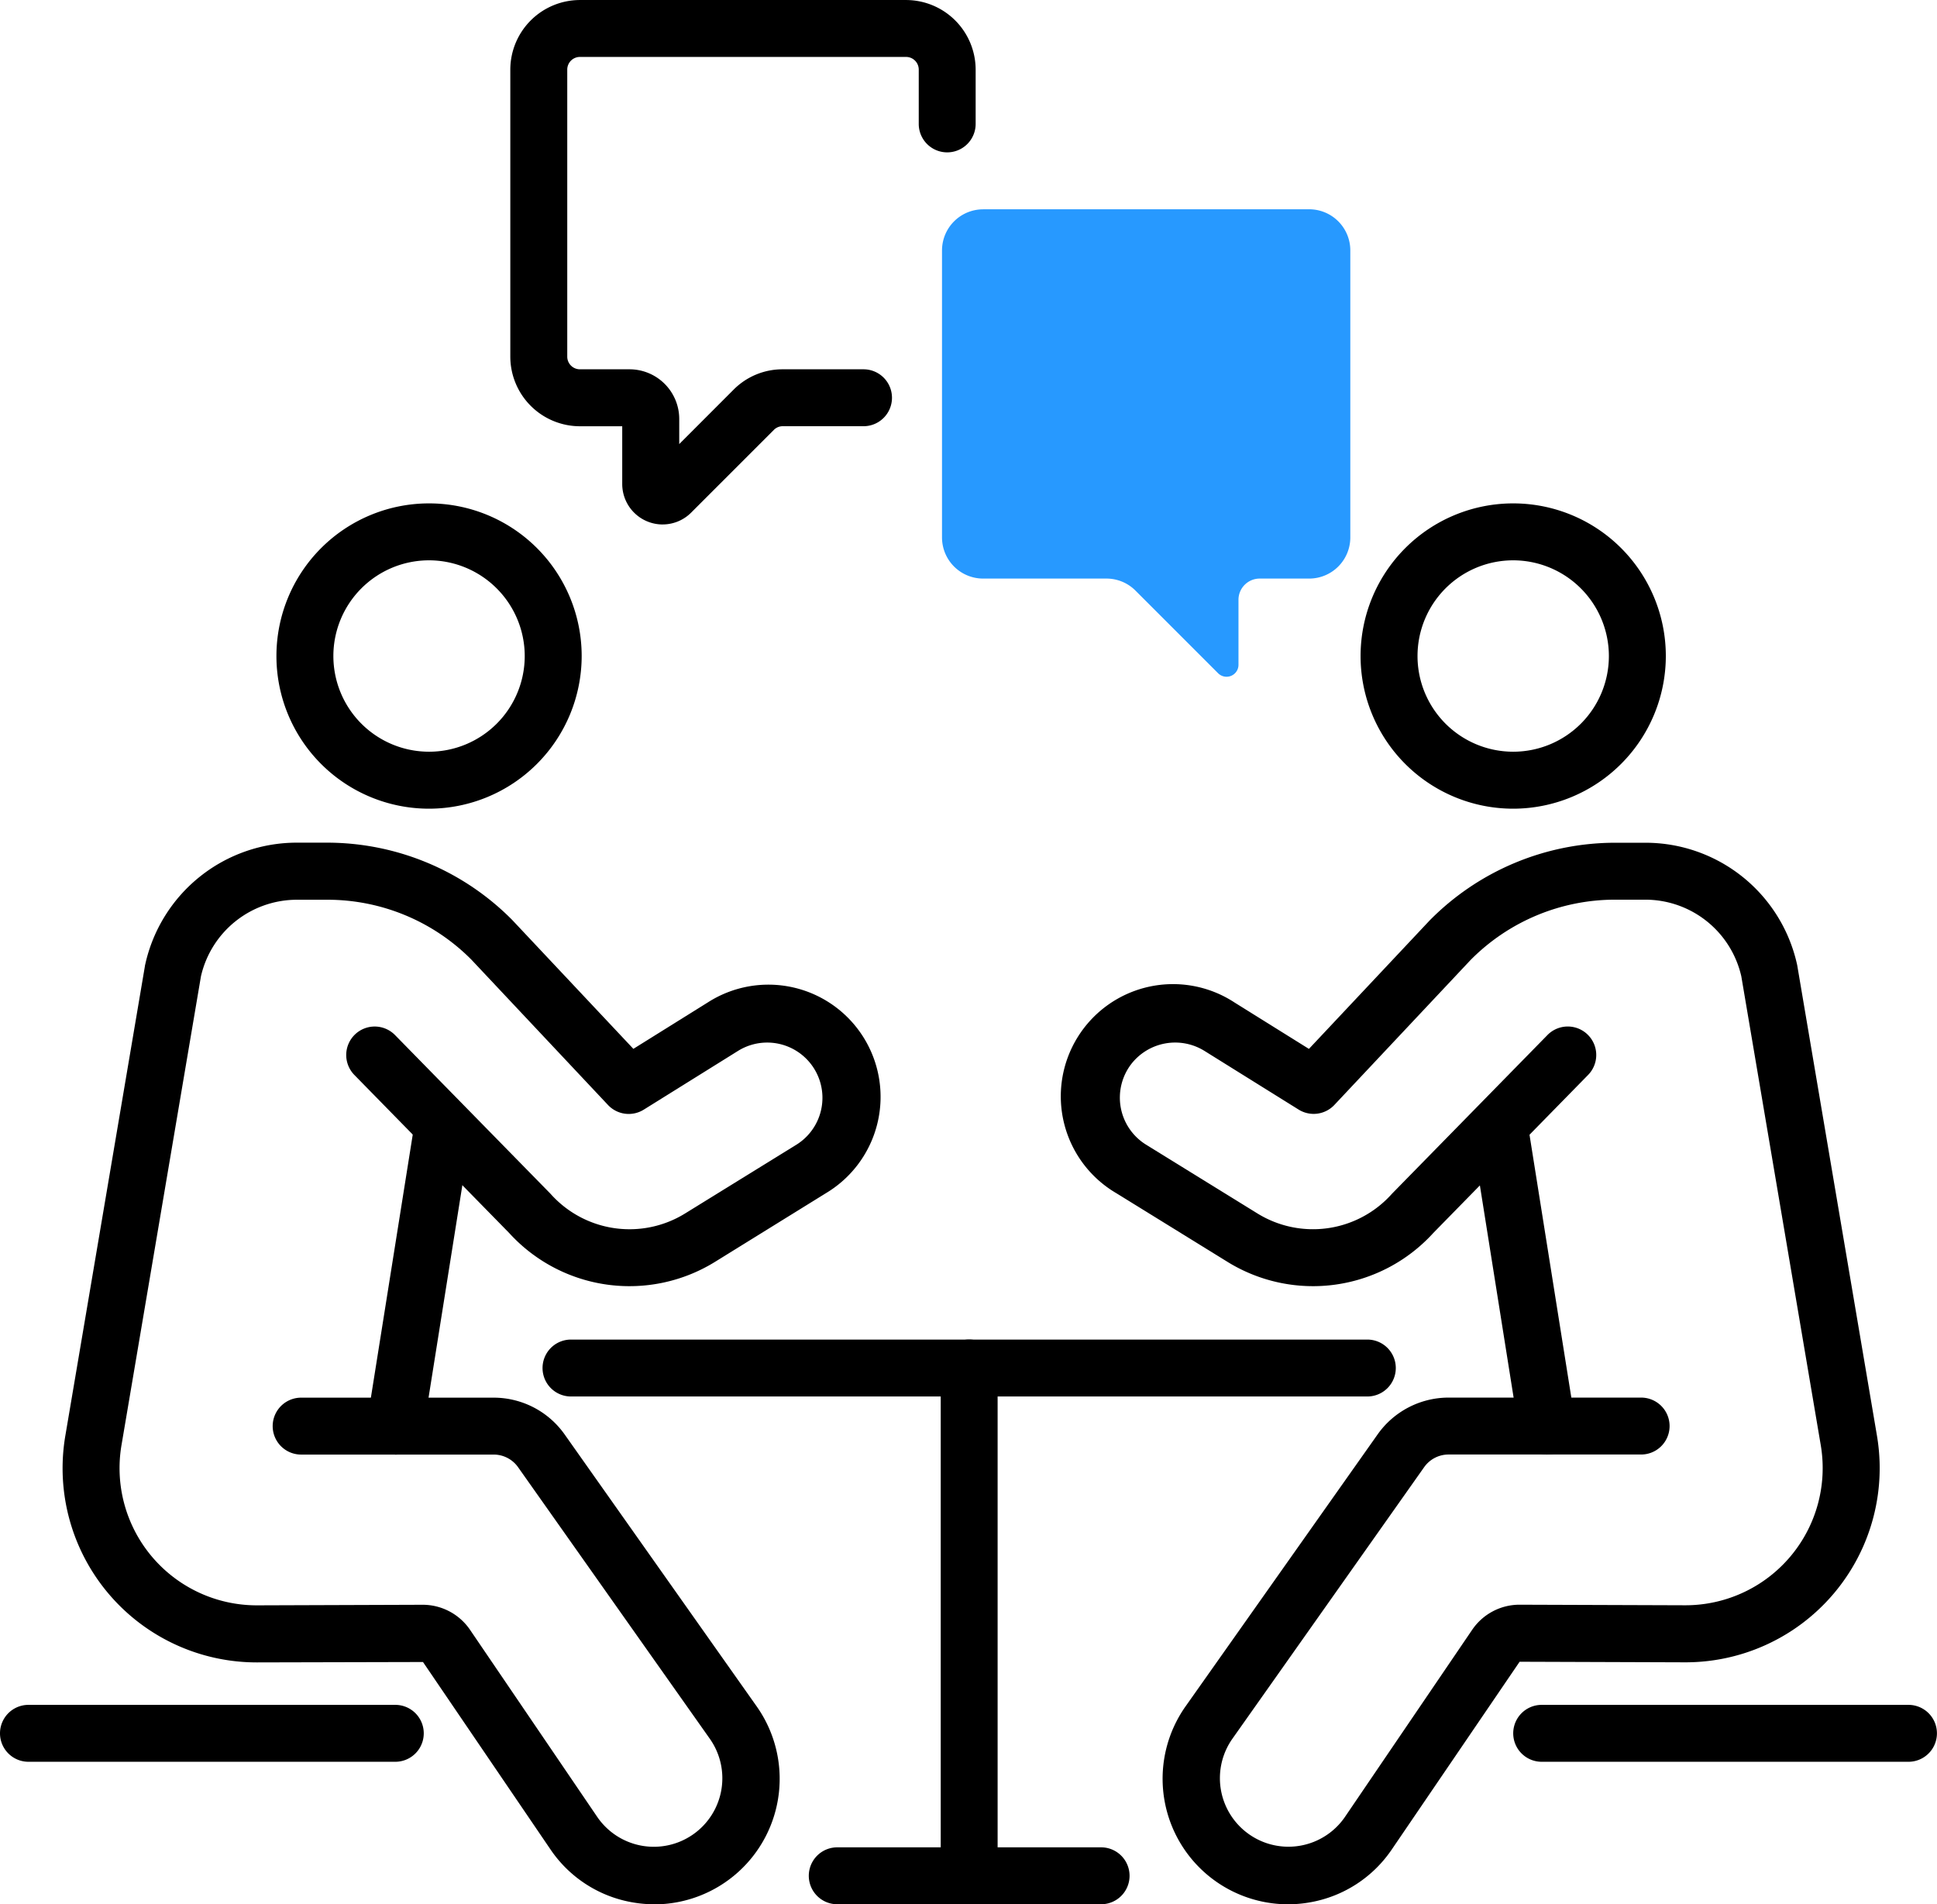
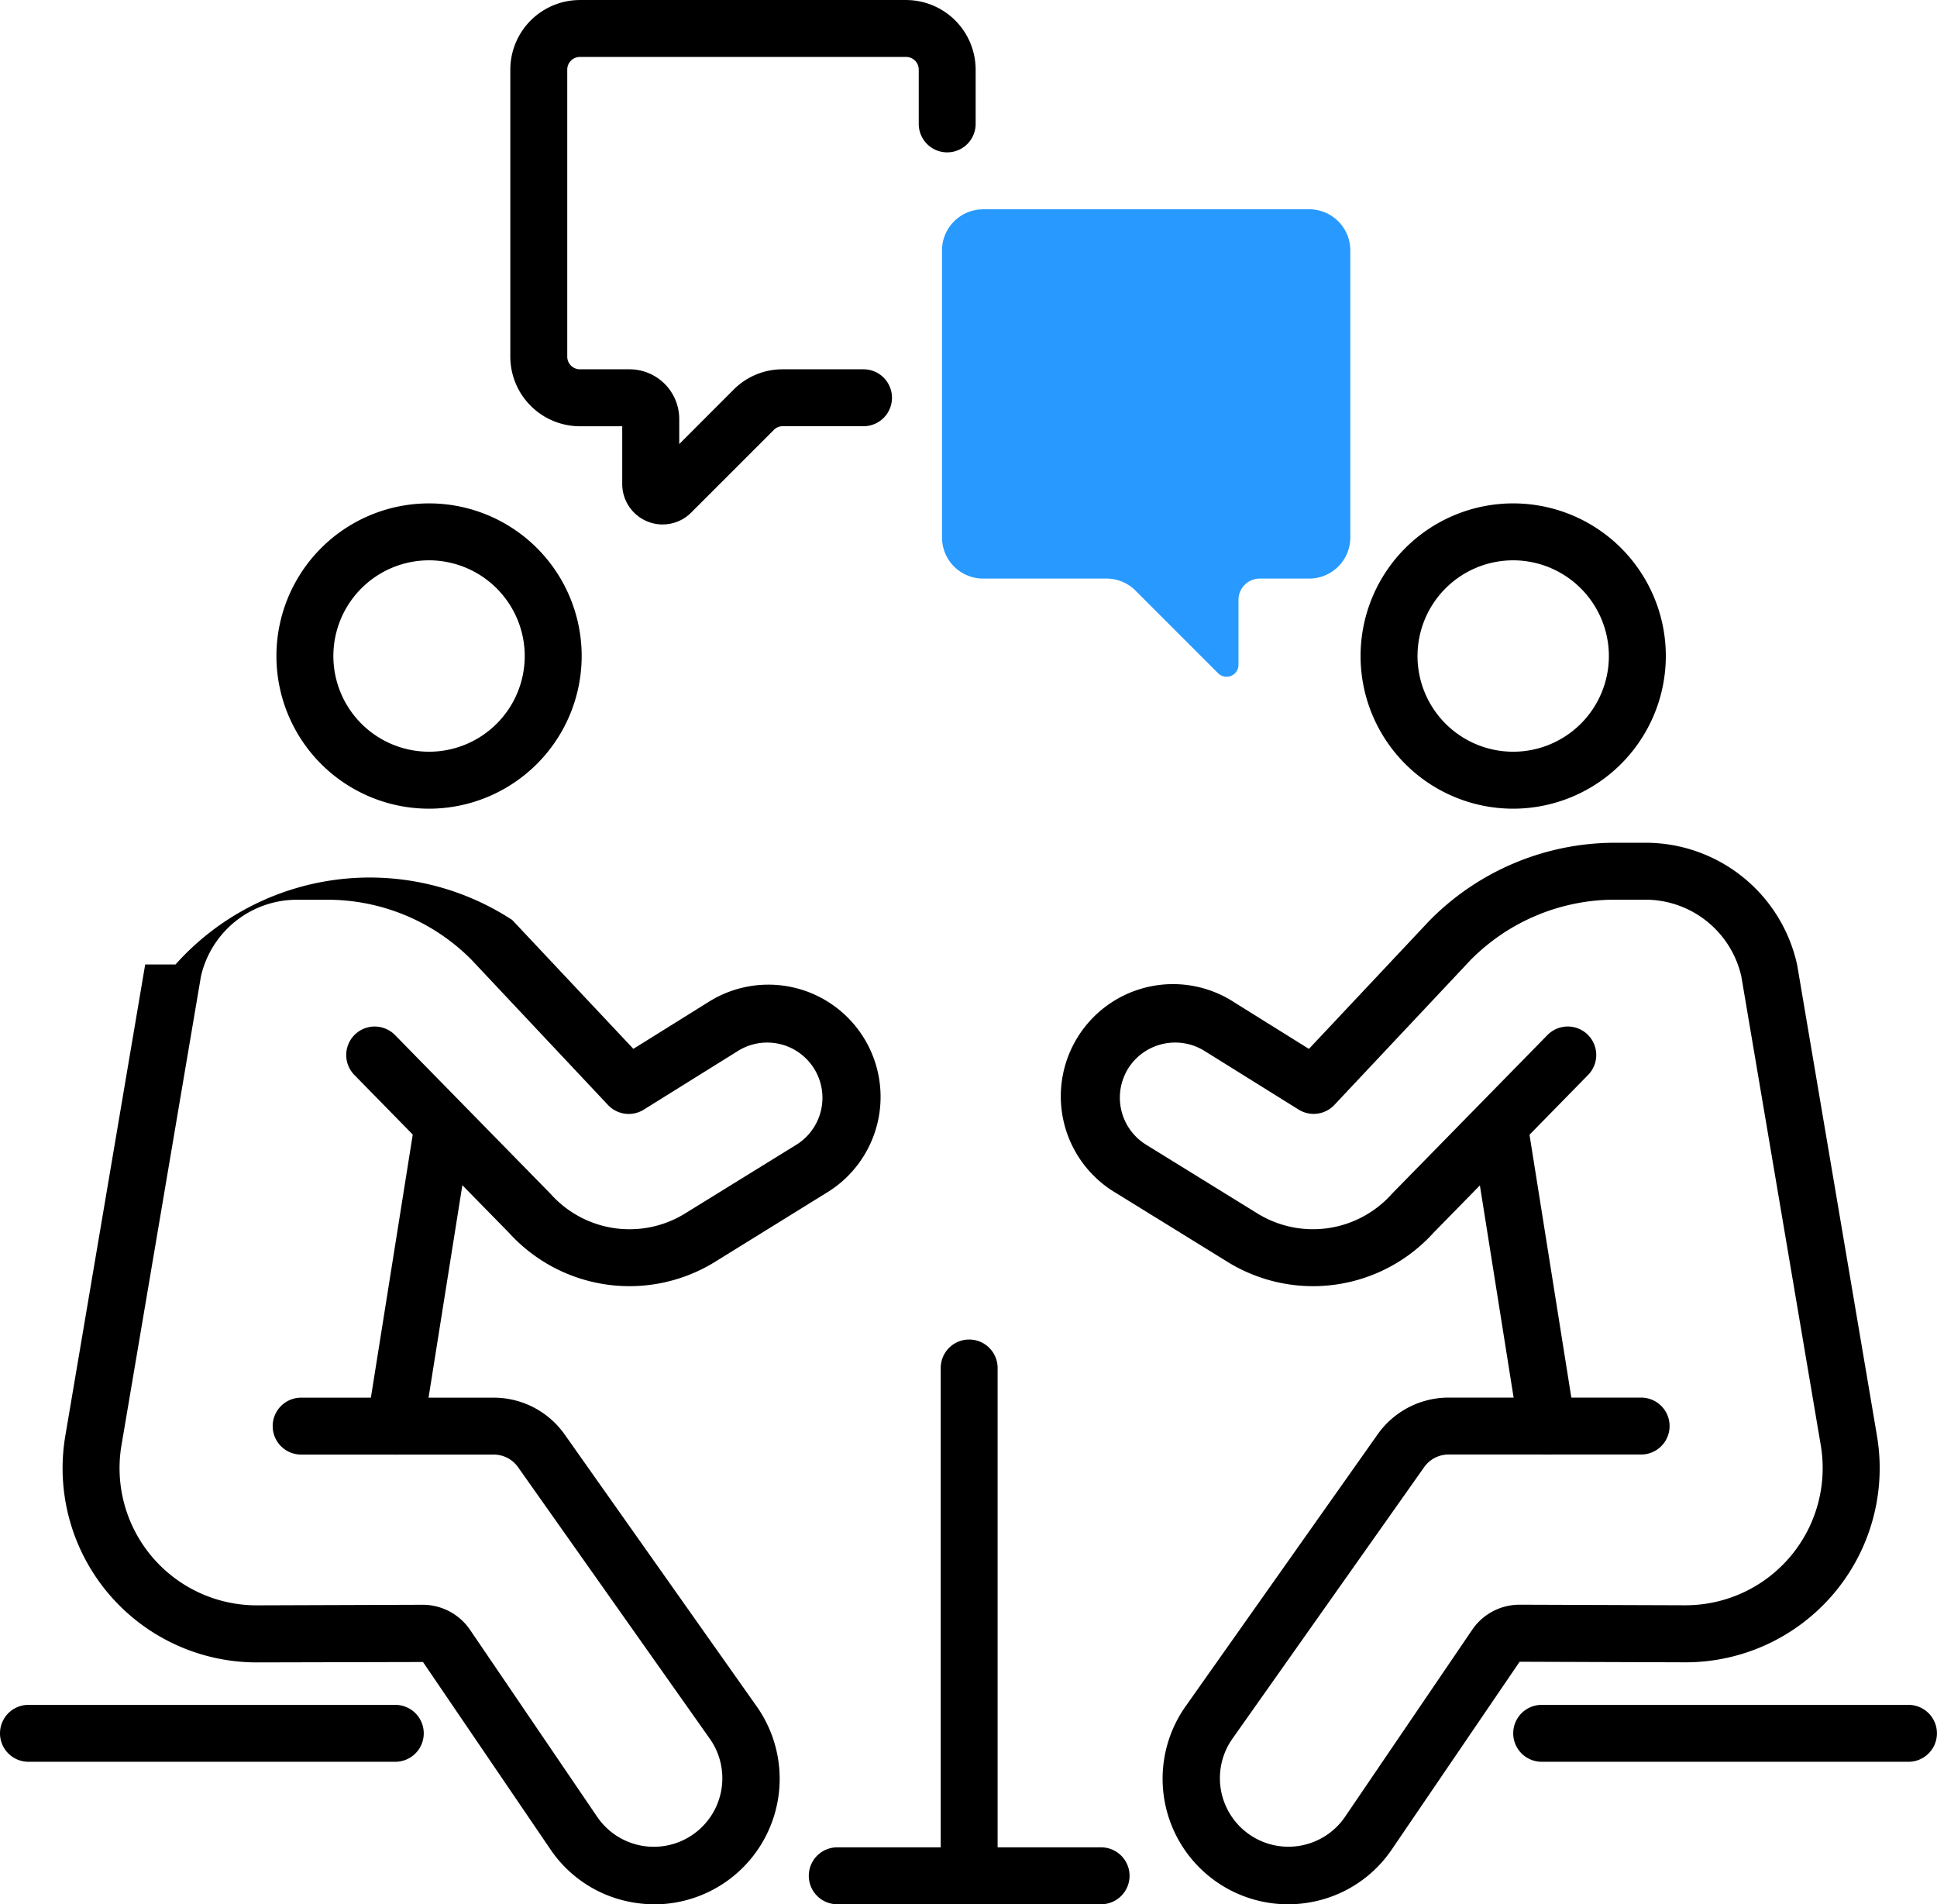
<svg xmlns="http://www.w3.org/2000/svg" width="88.509" height="87" viewBox="0 0 88.509 87">
  <defs>
    <clipPath id="clip-path">
      <rect id="長方形_29115" data-name="長方形 29115" width="88.509" height="87" fill="none" />
    </clipPath>
  </defs>
  <g id="グループ_72966" data-name="グループ 72966" clip-path="url(#clip-path)">
    <path id="パス_74305" data-name="パス 74305" d="M69.681,23.96a1.849,1.849,0,0,1-1.848-1.847v-2.64H65.9a3.185,3.185,0,0,1-3.181-3.181V3.18A3.185,3.185,0,0,1,65.9,0H80.8A3.185,3.185,0,0,1,83.982,3.18V5.66a1.3,1.3,0,1,1-2.6,0V3.18A.579.579,0,0,0,80.8,2.6H65.9a.579.579,0,0,0-.579.579V16.292a.579.579,0,0,0,.579.579h2.268a2.272,2.272,0,0,1,2.27,2.27v1.146L72.923,17.8a3.145,3.145,0,0,1,2.241-.929h3.695a1.3,1.3,0,0,1,0,2.6H75.164a.563.563,0,0,0-.4.166l-3.78,3.78a1.84,1.84,0,0,1-1.3.542" transform="translate(-39.401 0.001)" />
    <path id="パス_74306" data-name="パス 74306" d="M117.661,25.718h14.9a1.88,1.88,0,0,1,1.88,1.88V40.71a1.88,1.88,0,0,1-1.88,1.88H130.3a.969.969,0,0,0-.969.969v2.972a.545.545,0,0,1-.93.385l-3.779-3.779a1.87,1.87,0,0,0-1.322-.547h-5.636a1.88,1.88,0,0,1-1.88-1.88V27.6a1.88,1.88,0,0,1,1.88-1.88" transform="translate(-72.74 -16.157)" fill="#2799ff" />
    <path id="パス_74307" data-name="パス 74307" d="M46.391,151.606A1.3,1.3,0,0,1,45.1,150.1l2.143-13.465a1.3,1.3,0,0,1,2.57.409l-2.143,13.465a1.3,1.3,0,0,1-1.283,1.1" transform="translate(-28.327 -85.152)" />
    <path id="パス_74308" data-name="パス 74308" d="M40.95,75.81a6.974,6.974,0,1,1,6.974-6.974A6.982,6.982,0,0,1,40.95,75.81m0-11.347a4.372,4.372,0,1,0,4.372,4.373,4.377,4.377,0,0,0-4.372-4.373" transform="translate(-21.345 -38.864)" />
-     <path id="パス_74309" data-name="パス 74309" d="M34.739,152.069a5.821,5.821,0,0,1-1.042-.095,5.692,5.692,0,0,1-3.713-2.417L24.162,141l-7.565.018h-.032a8.871,8.871,0,0,1-8.74-10.389L11.457,109.2c0-.023.008-.046.013-.068a7.092,7.092,0,0,1,6.957-5.565h1.384A11.9,11.9,0,0,1,28.24,107.1l5.535,5.887,3.4-2.12a5.126,5.126,0,1,1,5.4,8.713L37.5,122.722a7.434,7.434,0,0,1-9.4-1.322l-7.074-7.221a1.3,1.3,0,1,1,1.859-1.821l7.092,7.238.036.039a4.832,4.832,0,0,0,6.125.873l5.083-3.139a2.524,2.524,0,1,0-2.661-4.29l-4.309,2.685a1.3,1.3,0,0,1-1.636-.213l-6.245-6.643a9.265,9.265,0,0,0-6.554-2.733H18.427a4.5,4.5,0,0,0-4.411,3.5L10.39,131.065a6.269,6.269,0,0,0,6.175,7.346h.022l7.55-.026h.009a2.618,2.618,0,0,1,2.168,1.147l5.822,8.562a3.131,3.131,0,1,0,5.147-3.567L28.507,132.1a1.366,1.366,0,0,0-1.113-.577h-8.8a1.3,1.3,0,1,1,0-2.6h8.8a3.971,3.971,0,0,1,3.239,1.678l8.777,12.427a5.736,5.736,0,0,1-4.67,9.044" transform="translate(-4.834 -65.069)" />
+     <path id="パス_74309" data-name="パス 74309" d="M34.739,152.069a5.821,5.821,0,0,1-1.042-.095,5.692,5.692,0,0,1-3.713-2.417L24.162,141l-7.565.018h-.032a8.871,8.871,0,0,1-8.74-10.389L11.457,109.2c0-.023.008-.046.013-.068h1.384A11.9,11.9,0,0,1,28.24,107.1l5.535,5.887,3.4-2.12a5.126,5.126,0,1,1,5.4,8.713L37.5,122.722a7.434,7.434,0,0,1-9.4-1.322l-7.074-7.221a1.3,1.3,0,1,1,1.859-1.821l7.092,7.238.036.039a4.832,4.832,0,0,0,6.125.873l5.083-3.139a2.524,2.524,0,1,0-2.661-4.29l-4.309,2.685a1.3,1.3,0,0,1-1.636-.213l-6.245-6.643a9.265,9.265,0,0,0-6.554-2.733H18.427a4.5,4.5,0,0,0-4.411,3.5L10.39,131.065a6.269,6.269,0,0,0,6.175,7.346h.022l7.55-.026h.009a2.618,2.618,0,0,1,2.168,1.147l5.822,8.562a3.131,3.131,0,1,0,5.147-3.567L28.507,132.1a1.366,1.366,0,0,0-1.113-.577h-8.8a1.3,1.3,0,1,1,0-2.6h8.8a3.971,3.971,0,0,1,3.239,1.678l8.777,12.427a5.736,5.736,0,0,1-4.67,9.044" transform="translate(-4.834 -65.069)" />
    <path id="パス_74310" data-name="パス 74310" d="M184.323,151.606a1.3,1.3,0,0,1-1.283-1.1L180.9,137.044a1.3,1.3,0,0,1,2.57-.409l2.143,13.465a1.3,1.3,0,0,1-1.287,1.506" transform="translate(-113.638 -85.152)" />
    <path id="パス_74311" data-name="パス 74311" d="M174.211,75.81a6.974,6.974,0,1,1,6.974-6.974,6.982,6.982,0,0,1-6.974,6.974m0-11.347a4.372,4.372,0,1,0,4.372,4.373,4.377,4.377,0,0,0-4.372-4.373" transform="translate(-105.067 -38.864)" />
    <path id="パス_74312" data-name="パス 74312" d="M140.923,152.069a5.736,5.736,0,0,1-4.67-9.044l8.777-12.427a3.971,3.971,0,0,1,3.239-1.678h8.8a1.3,1.3,0,1,1,0,2.6h-8.8a1.367,1.367,0,0,0-1.114.577l-8.776,12.427a3.131,3.131,0,1,0,5.147,3.567l5.822-8.562a2.616,2.616,0,0,1,2.167-1.147h.009l7.55.026h.022a6.269,6.269,0,0,0,6.176-7.341l-3.626-21.395a4.5,4.5,0,0,0-4.411-3.5h-1.384a9.282,9.282,0,0,0-6.574,2.754l-6.224,6.622a1.3,1.3,0,0,1-1.636.213l-4.309-2.685a2.54,2.54,0,0,0-3.357.631,2.525,2.525,0,0,0,.7,3.66l5.083,3.139a4.83,4.83,0,0,0,6.125-.872l.036-.039,7.092-7.238a1.3,1.3,0,1,1,1.859,1.821l-7.074,7.221a7.431,7.431,0,0,1-9.4,1.322l-5.083-3.139a5.127,5.127,0,1,1,5.4-8.713l3.4,2.12,5.514-5.866a11.915,11.915,0,0,1,8.45-3.552h1.384a7.092,7.092,0,0,1,6.957,5.565c.005.022.01.045.013.068l3.632,21.426a8.871,8.871,0,0,1-8.741,10.384h-.032l-7.55-.026-5.837,8.57a5.692,5.692,0,0,1-3.713,2.417,5.858,5.858,0,0,1-1.042.095" transform="translate(-82.079 -65.069)" />
-     <path id="パス_74313" data-name="パス 74313" d="M104.374,167.224H67.986a1.3,1.3,0,1,1,0-2.6h36.388a1.3,1.3,0,1,1,0,2.6" transform="translate(-41.895 -103.424)" />
    <path id="パス_74314" data-name="パス 74314" d="M116.928,190.422a1.3,1.3,0,0,1-1.3-1.3v-23.2a1.3,1.3,0,0,1,2.6,0v23.2a1.3,1.3,0,0,1-1.3,1.3" transform="translate(-72.643 -103.424)" />
    <path id="パス_74315" data-name="パス 74315" d="M112.768,229.627H100.711a1.3,1.3,0,0,1,0-2.6h12.057a1.3,1.3,0,1,1,0,2.6" transform="translate(-62.454 -142.629)" />
    <path id="パス_74316" data-name="パス 74316" d="M204.063,212.118H187.3a1.3,1.3,0,0,1,0-2.6h16.761a1.3,1.3,0,0,1,0,2.6" transform="translate(-116.855 -131.629)" />
    <path id="パス_74317" data-name="パス 74317" d="M18.063,212.118H1.3a1.3,1.3,0,0,1,0-2.6H18.063a1.3,1.3,0,0,1,0,2.6" transform="translate(0 -131.629)" />
  </g>
</svg>